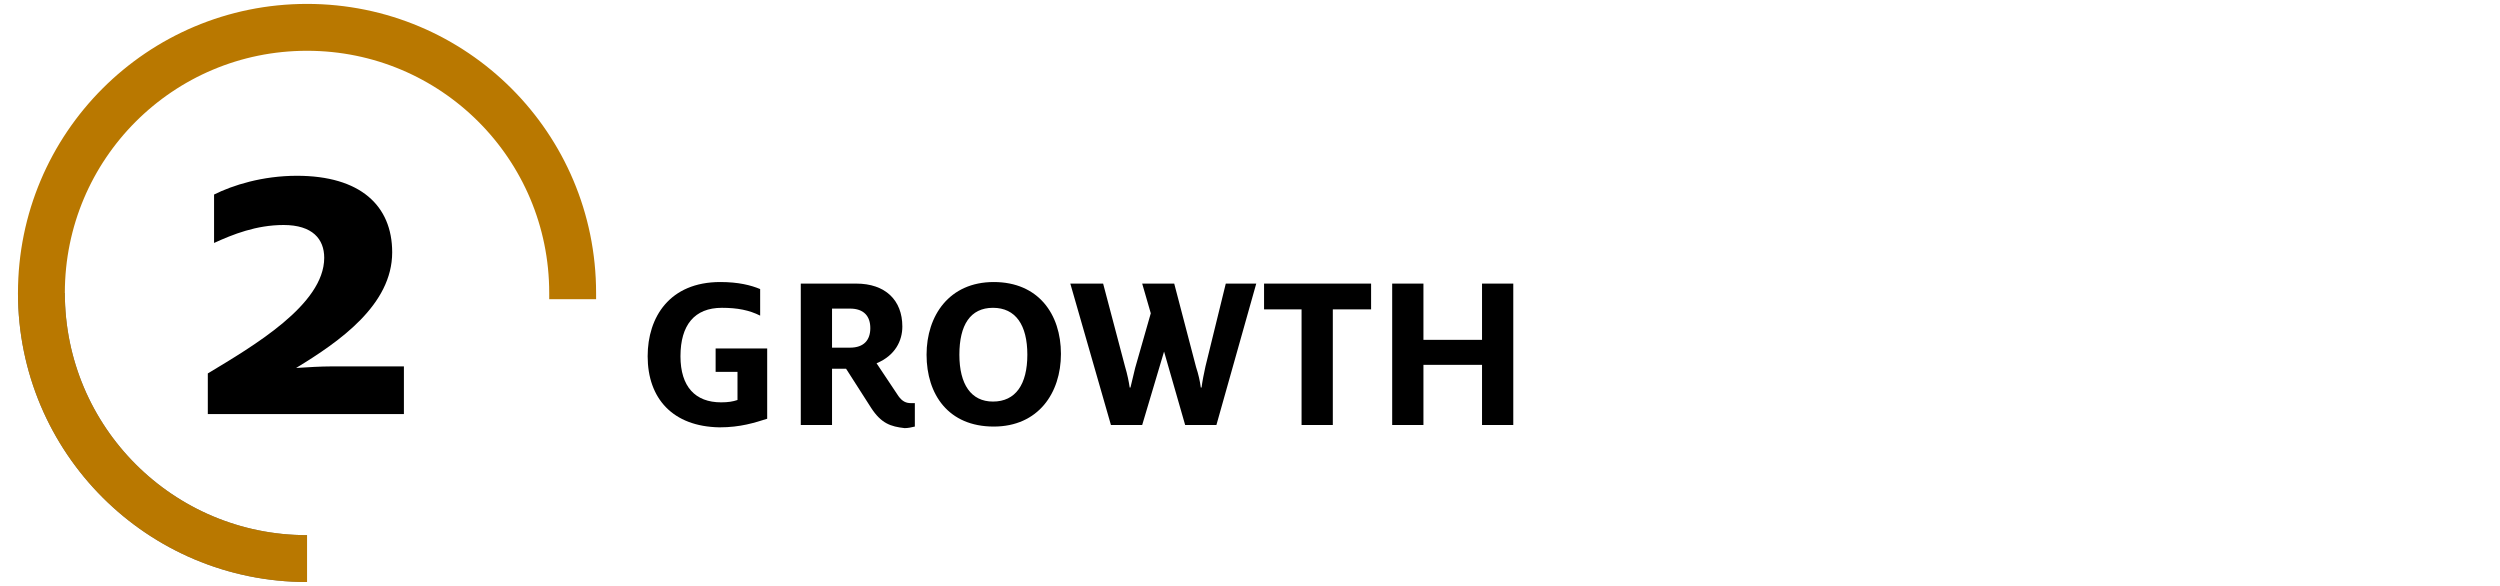
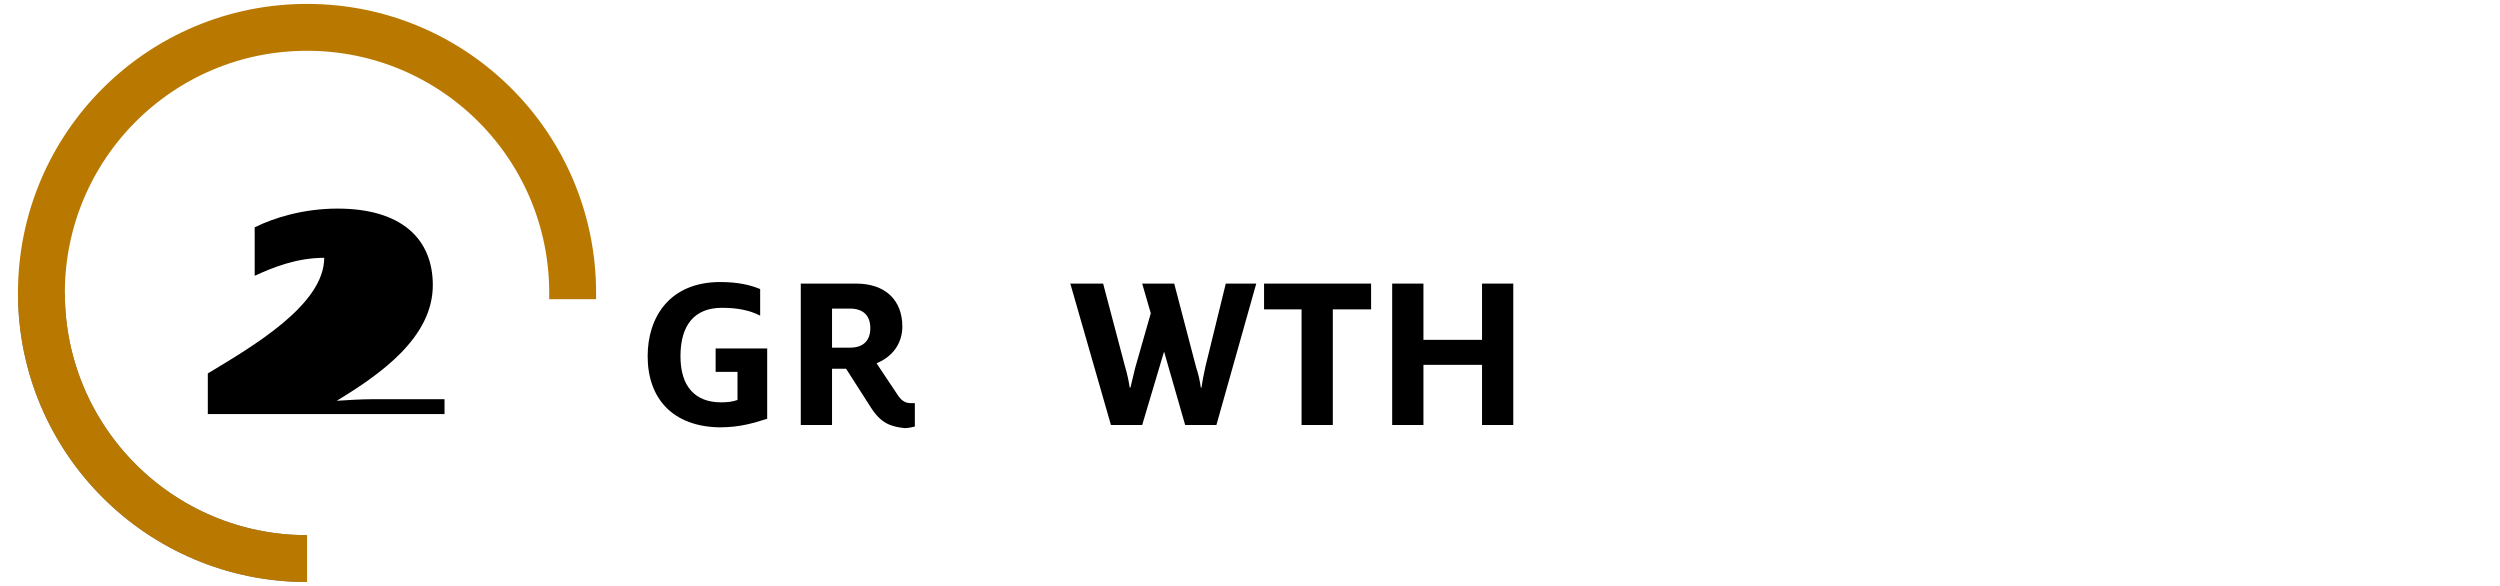
<svg xmlns="http://www.w3.org/2000/svg" version="1.1" id="Layer_1" x="0px" y="0px" viewBox="0 0 320 75" style="enable-background:new 0 0 320 75;" xml:space="preserve">
  <style type="text/css">
	.st0{fill:none;stroke:#747C82;stroke-width:6;stroke-miterlimit:10;}
	.st1{fill:none;stroke:#B97800;stroke-width:6;stroke-miterlimit:10;}
</style>
  <path class="st0" d="M39.3,71.5c-18.8,0-34-15.2-34-34" />
-   <path class="st0" d="M73.3,37.5" />
  <g>
    <path d="M82.9,45.6c0-5,2.8-9.5,9.3-9.5c2.3,0,3.9,0.4,5.1,0.9v3.4c-1.4-0.7-2.9-1-4.9-1c-3.5,0-5.3,2.2-5.3,6.2   c0,3.9,1.9,5.9,5.2,5.9c0.9,0,1.5-0.1,2.1-0.3v-3.6h-2.8v-3h6.6v9c-1.6,0.5-3.4,1.1-6.1,1.1C86.1,54.6,82.9,51,82.9,45.6z" />
    <path d="M111.5,52.2l-3.2-5h-1.8v7.2h-4V36.3h7.1c3.7,0,5.9,2.1,5.9,5.5c0,1.8-0.9,3.7-3.3,4.7l2.8,4.2c0.5,0.7,1,0.9,1.6,0.9   c0.2,0,0.3,0,0.5,0v3c-0.4,0.1-0.9,0.2-1.3,0.2C114,54.6,112.8,54.2,111.5,52.2z M108.8,44.5c1.8,0,2.6-1,2.6-2.5   c0-1.5-0.8-2.5-2.6-2.5h-2.3v5H108.8z" />
-     <path d="M118.6,45.4c0-5,2.9-9.3,8.6-9.3c5.7,0,8.6,4.1,8.6,9.2c0,5-2.9,9.3-8.6,9.3C121.4,54.6,118.6,50.5,118.6,45.4z    M131.5,45.4c0-3.8-1.5-6-4.4-6s-4.3,2.2-4.3,6s1.5,6,4.3,6C130,51.4,131.5,49.2,131.5,45.4z" />
    <path d="M137,36.3h4.2l2.8,10.6c0.3,1,0.5,2,0.6,2.7h0.1c0.2-0.8,0.4-1.7,0.6-2.5l2-7l-1.1-3.8h4.1l2.8,10.7   c0.3,0.9,0.5,1.8,0.6,2.6h0.1c0.1-0.8,0.3-1.8,0.5-2.7l2.6-10.6h3.9l-5.1,18.1h-4L149,45H149l-2.8,9.4h-4L137,36.3z" />
    <path d="M166.6,39.6h-4.8v-3.3h13.7v3.3h-4.9v14.8h-4V39.6z" />
    <path d="M178.2,36.3h4v7.2h7.5v-7.2h4v18.1h-4v-7.7h-7.5v7.7h-4V36.3z" />
  </g>
  <g>
-     <path d="M26.6,47.8c5.8-3.5,14.9-8.8,14.9-14.8c0-2.4-1.5-4.2-5.2-4.2c-3.5,0-6.5,1.2-8.9,2.3v-6.2c2.4-1.2,6.2-2.4,10.6-2.4   c8.1,0,12.2,3.8,12.2,9.8c0,6.7-6.7,11.4-12.3,14.8c1.5-0.1,3.2-0.2,4.5-0.2h9.3V53H26.6V47.8z" />
+     <path d="M26.6,47.8c5.8-3.5,14.9-8.8,14.9-14.8c-3.5,0-6.5,1.2-8.9,2.3v-6.2c2.4-1.2,6.2-2.4,10.6-2.4   c8.1,0,12.2,3.8,12.2,9.8c0,6.7-6.7,11.4-12.3,14.8c1.5-0.1,3.2-0.2,4.5-0.2h9.3V53H26.6V47.8z" />
  </g>
  <path class="st1" d="M39.3,71.5c-18.8,0-34-15.2-34-34" />
  <path class="st1" d="M39.3,71.5" />
  <path class="st1" d="M73.3,38.3" />
  <path class="st1" d="M5.3,37.5c0-18.8,15.2-34,34-34s34,15.2,34,34c0,0.3,0,0.5,0,0.8" />
</svg>